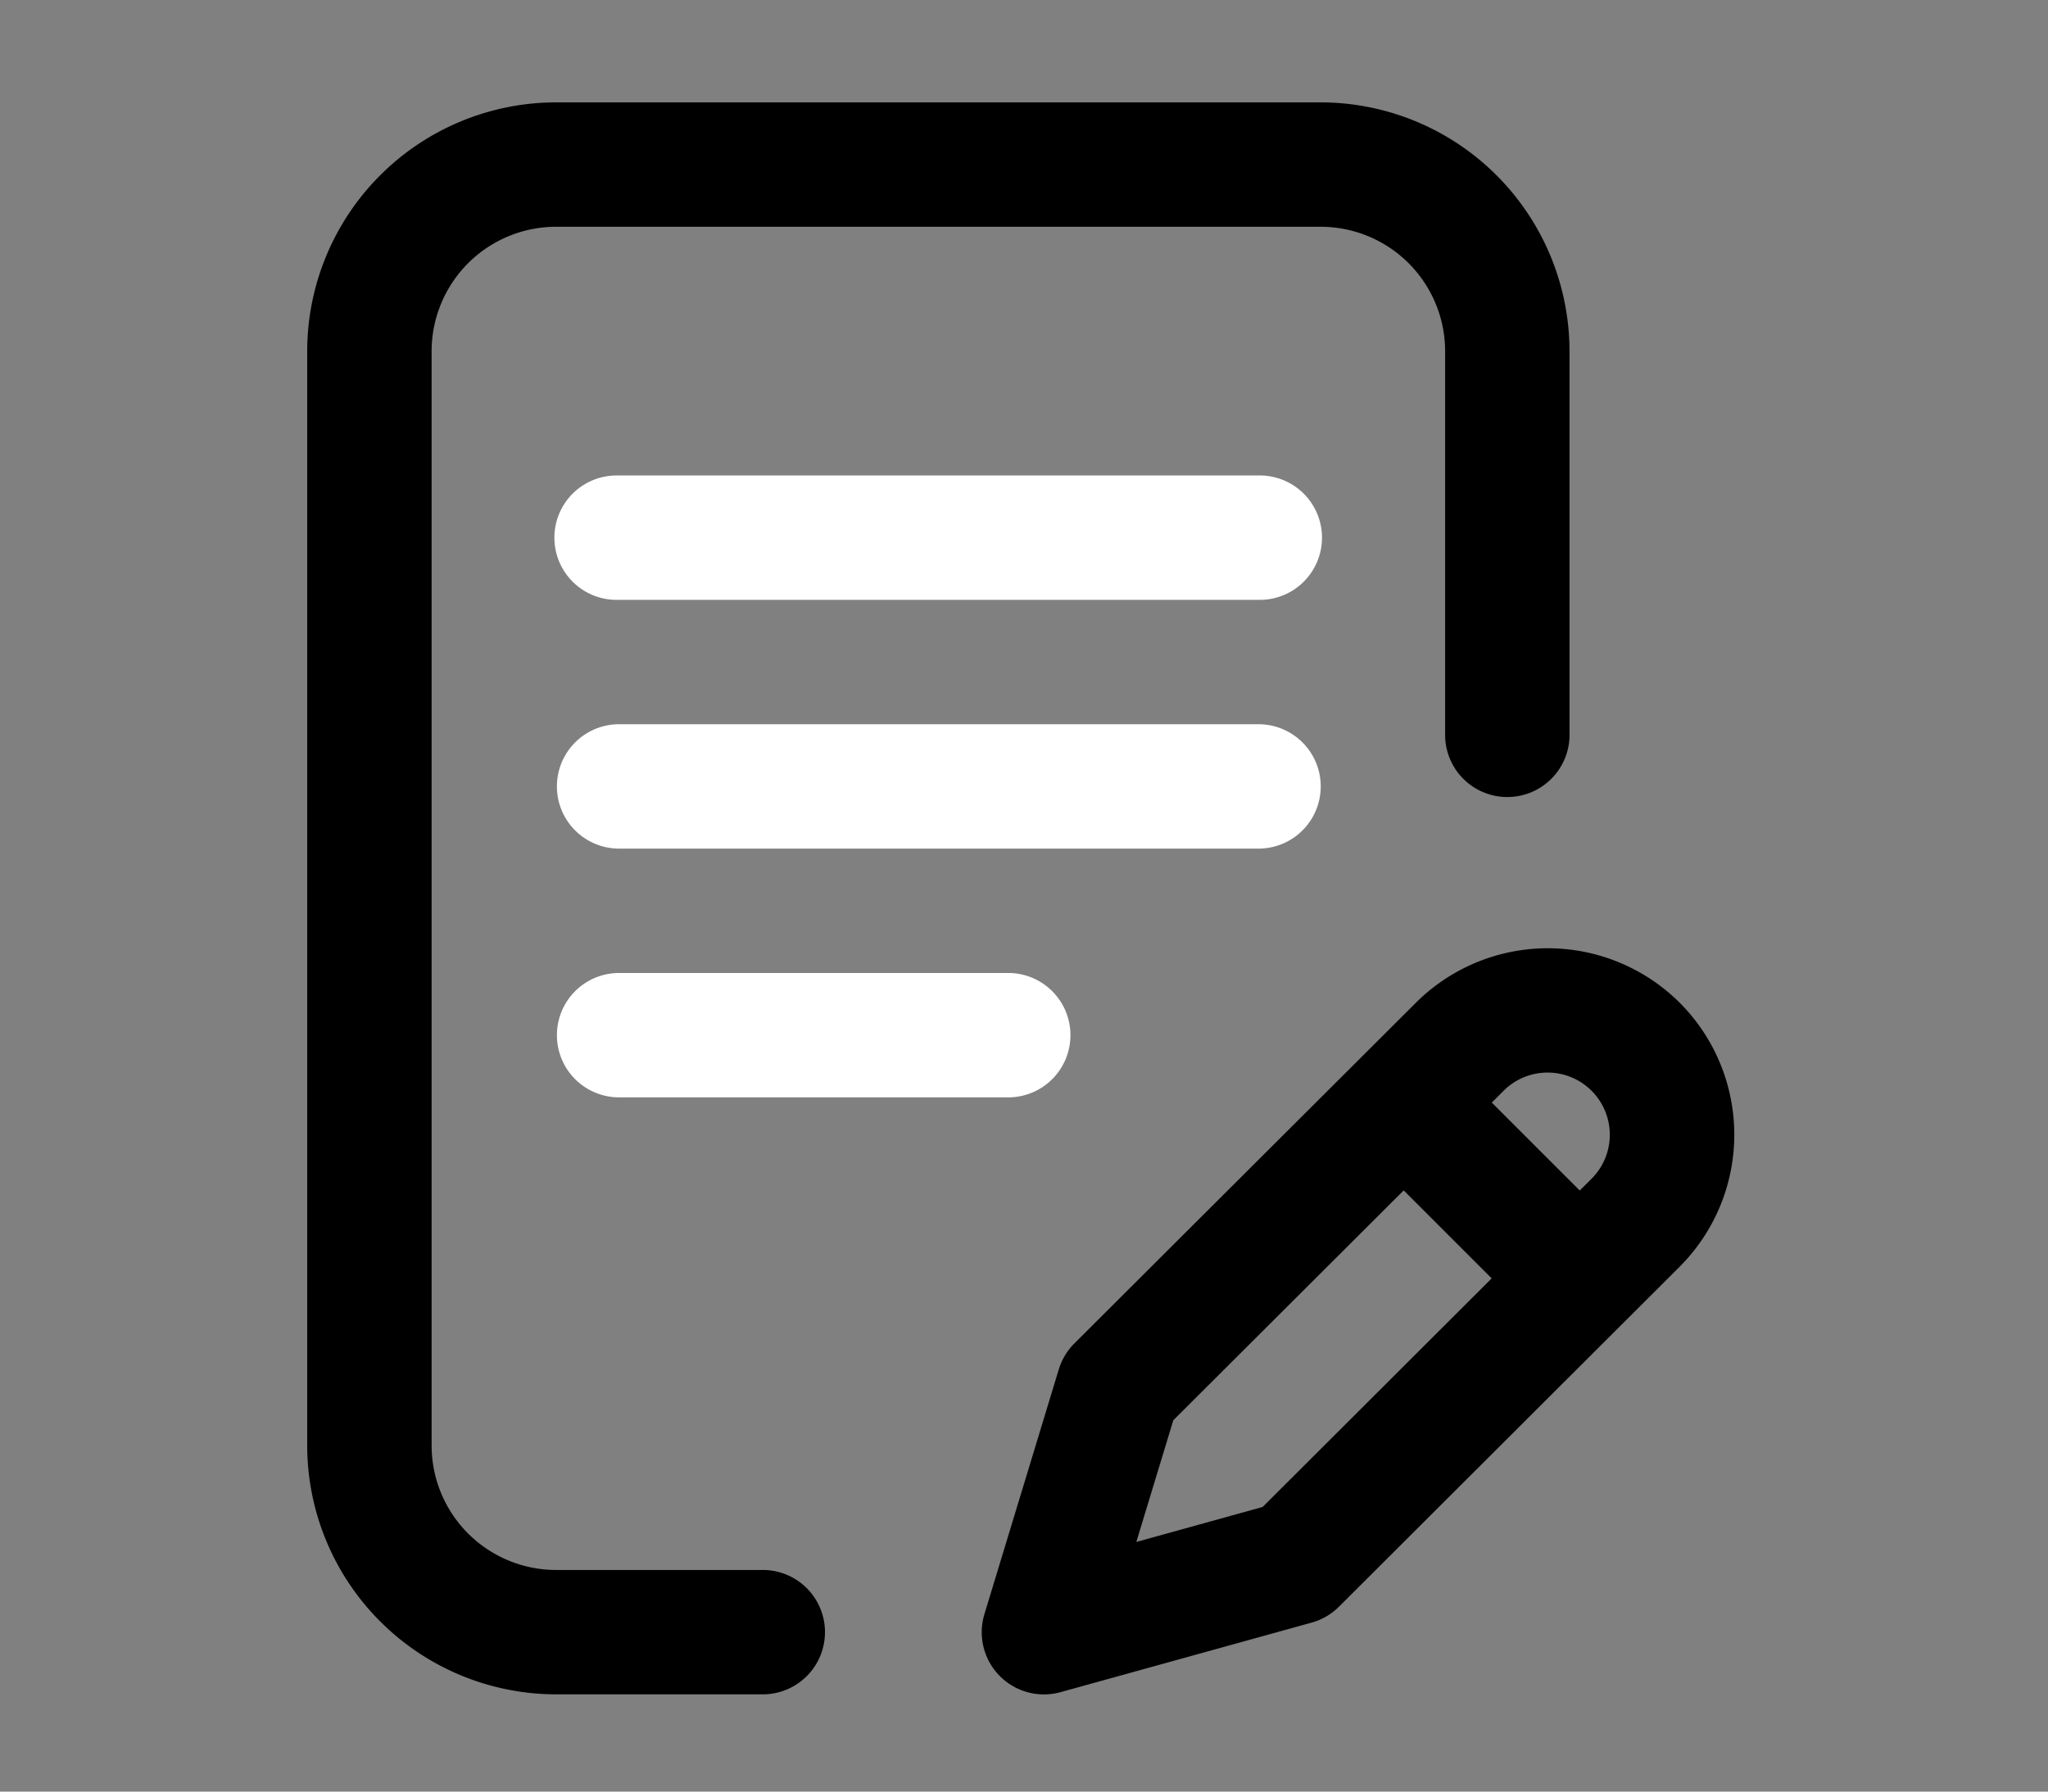
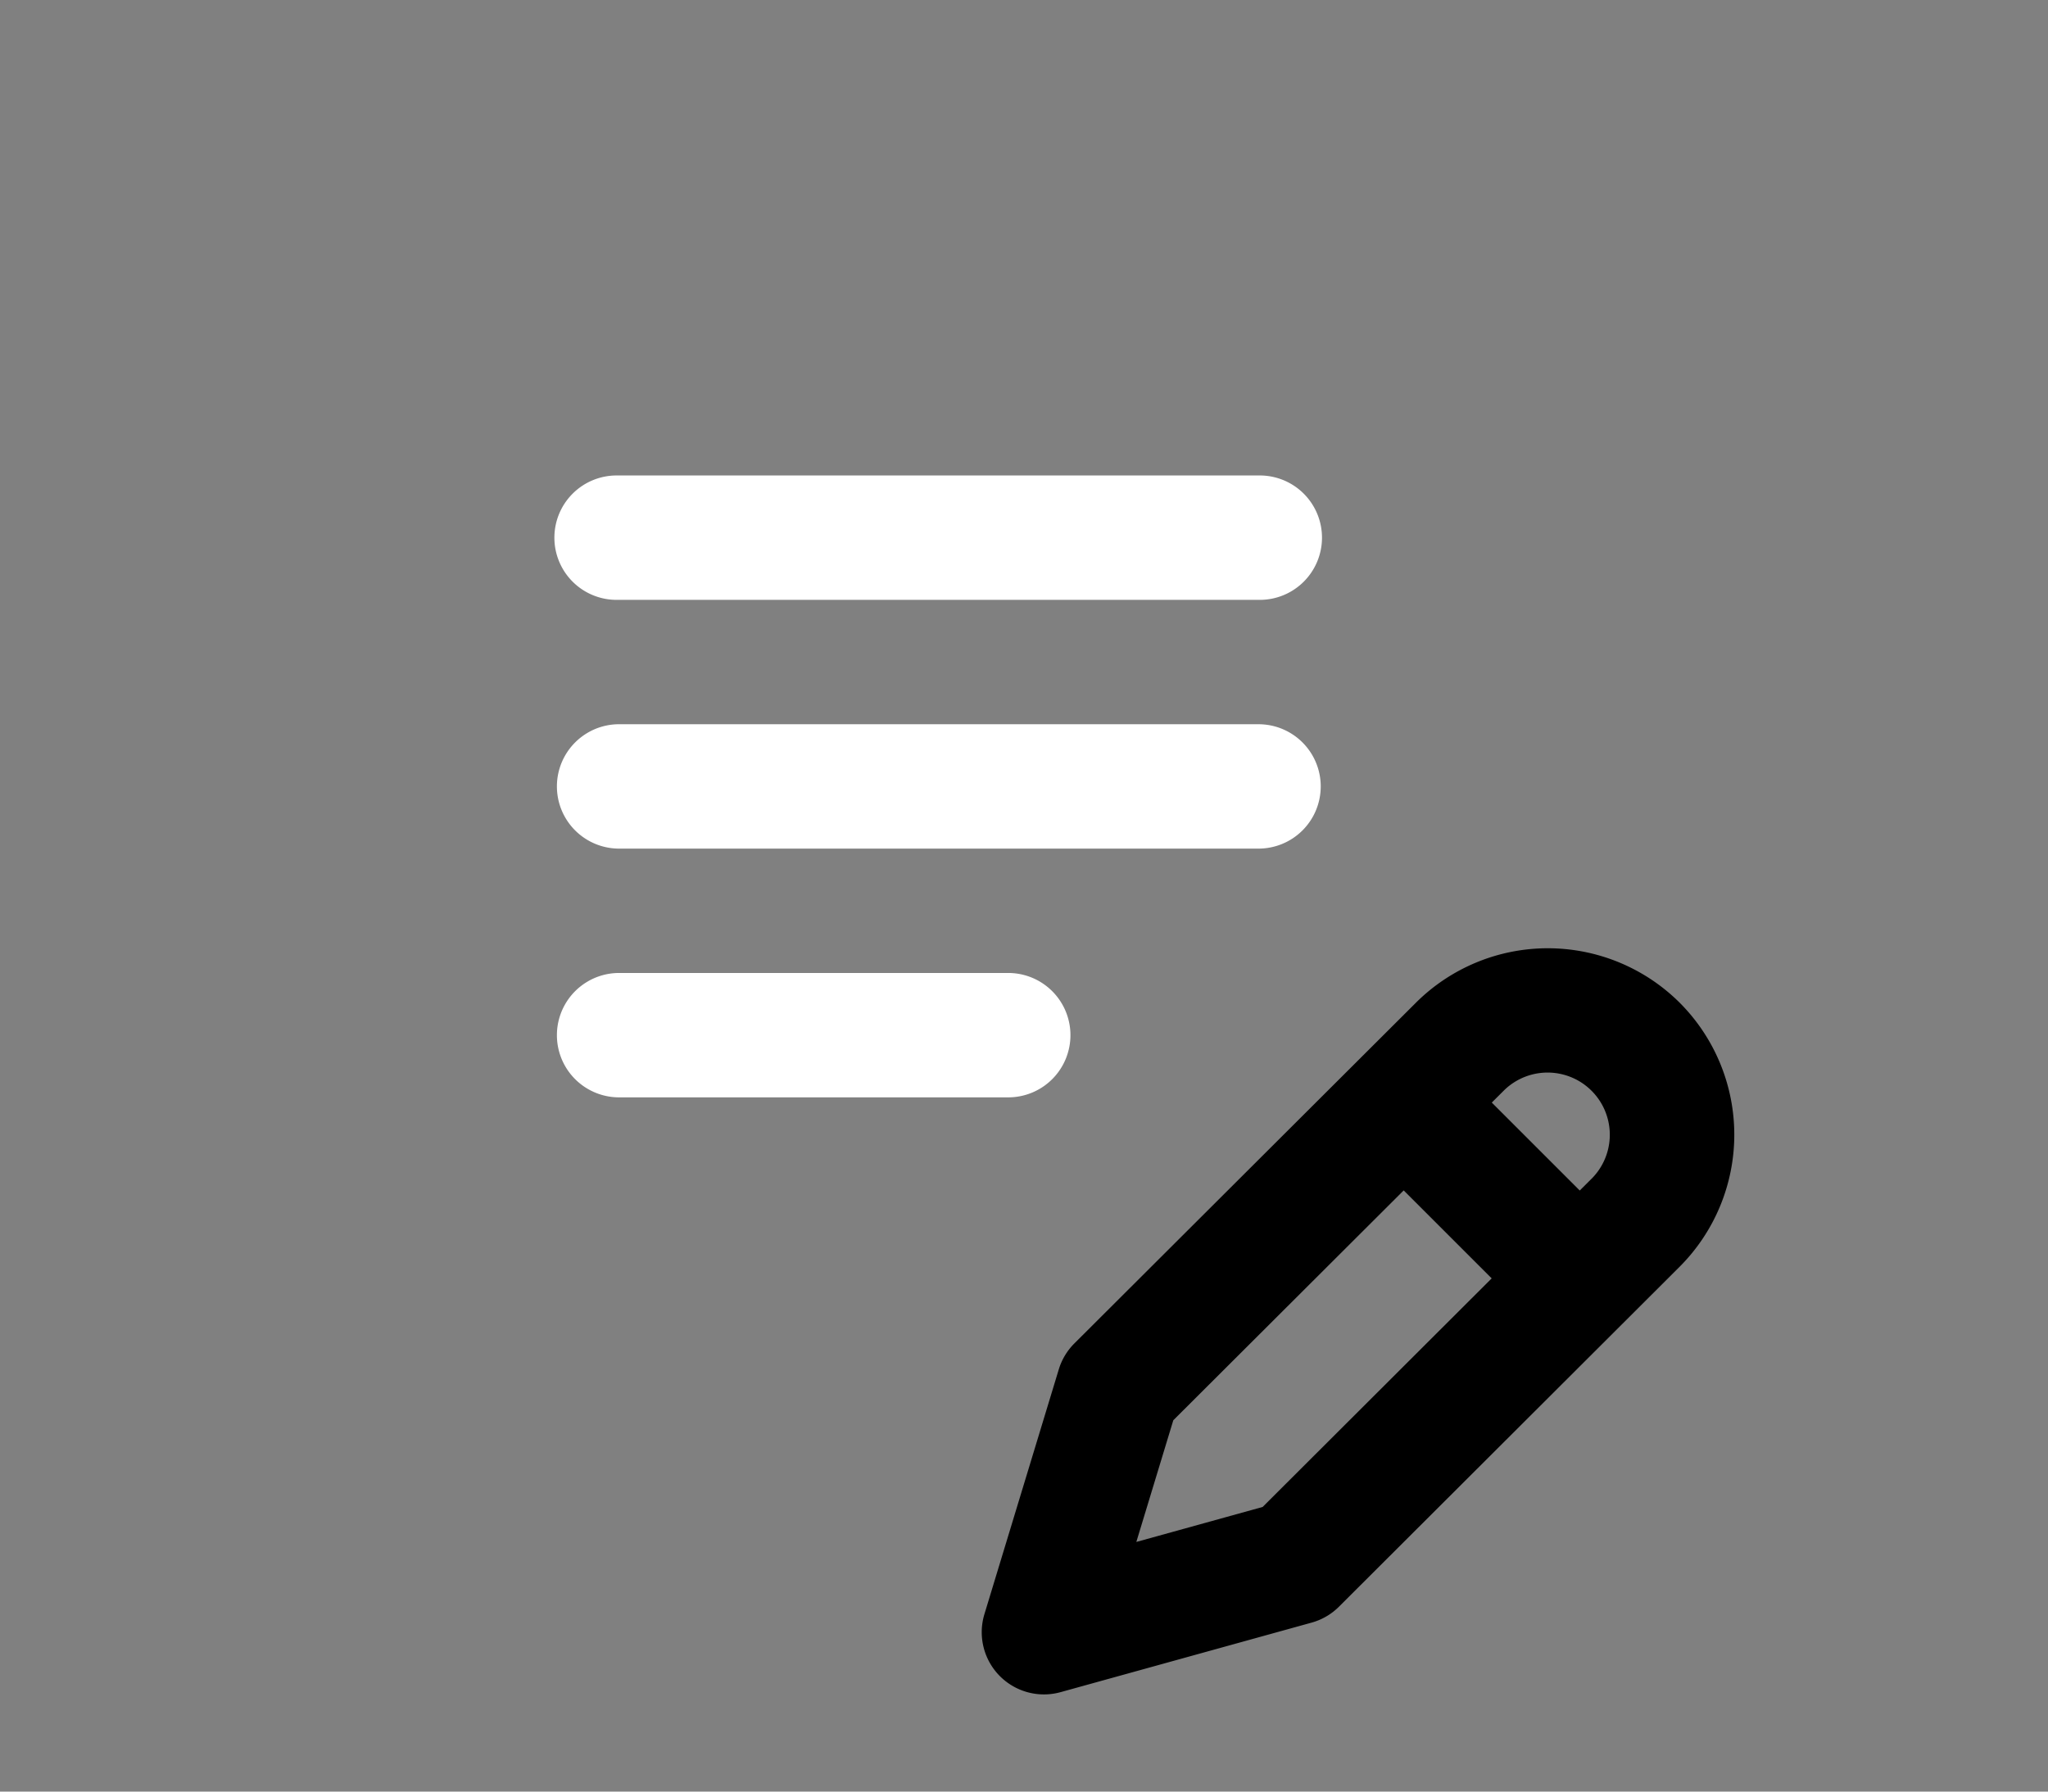
<svg xmlns="http://www.w3.org/2000/svg" width="80" height="70">
  <rect width="100%" height="100%" fill="#808080" stroke="none" />
  <path d="M51.591 30.727a2.43 2.43 0 00-2.43-2.43H24.135a2.43 2.43 0 000 4.859h25.026a2.43 2.43 0 002.43-2.429zm-27.456 7.289a2.43 2.43 0 000 4.859h15.2a2.43 2.43 0 100-4.859z" fill="#fff" />
-   <path d="M29.845 61.341h-8.126a4.865 4.865 0 01-4.859-4.859V13.719a4.865 4.865 0 014.859-4.859h29.872a4.865 4.865 0 014.859 4.859v14.943a2.43 2.43 0 104.859 0V13.719A9.73 9.73 0 0051.591 4H21.719A9.73 9.73 0 0012 13.719v42.763a9.73 9.73 0 009.719 9.718h8.126a2.43 2.43 0 000-4.859z" />
  <path d="M65.614 39.179a7.3 7.3 0 00-10.306 0l-13.34 13.31a2.43 2.43 0 00-.609 1.014l-2.905 9.564a2.43 2.43 0 002.974 3.048l9.807-2.717a2.429 2.429 0 001.068-.622l13.312-13.287a7.3 7.3 0 00-.001-10.31zm-16.292 19.7l-4.934 1.367 1.444-4.754 9-8.981 3.437 3.437zM62.18 46.045l-.471.47-3.436-3.436.469-.468a2.43 2.43 0 013.438 3.435z" />
  <path d="M49.161 18.578H24.135a2.43 2.43 0 100 4.859h25.026a2.43 2.43 0 100-4.859z" fill="#fff" />
</svg>